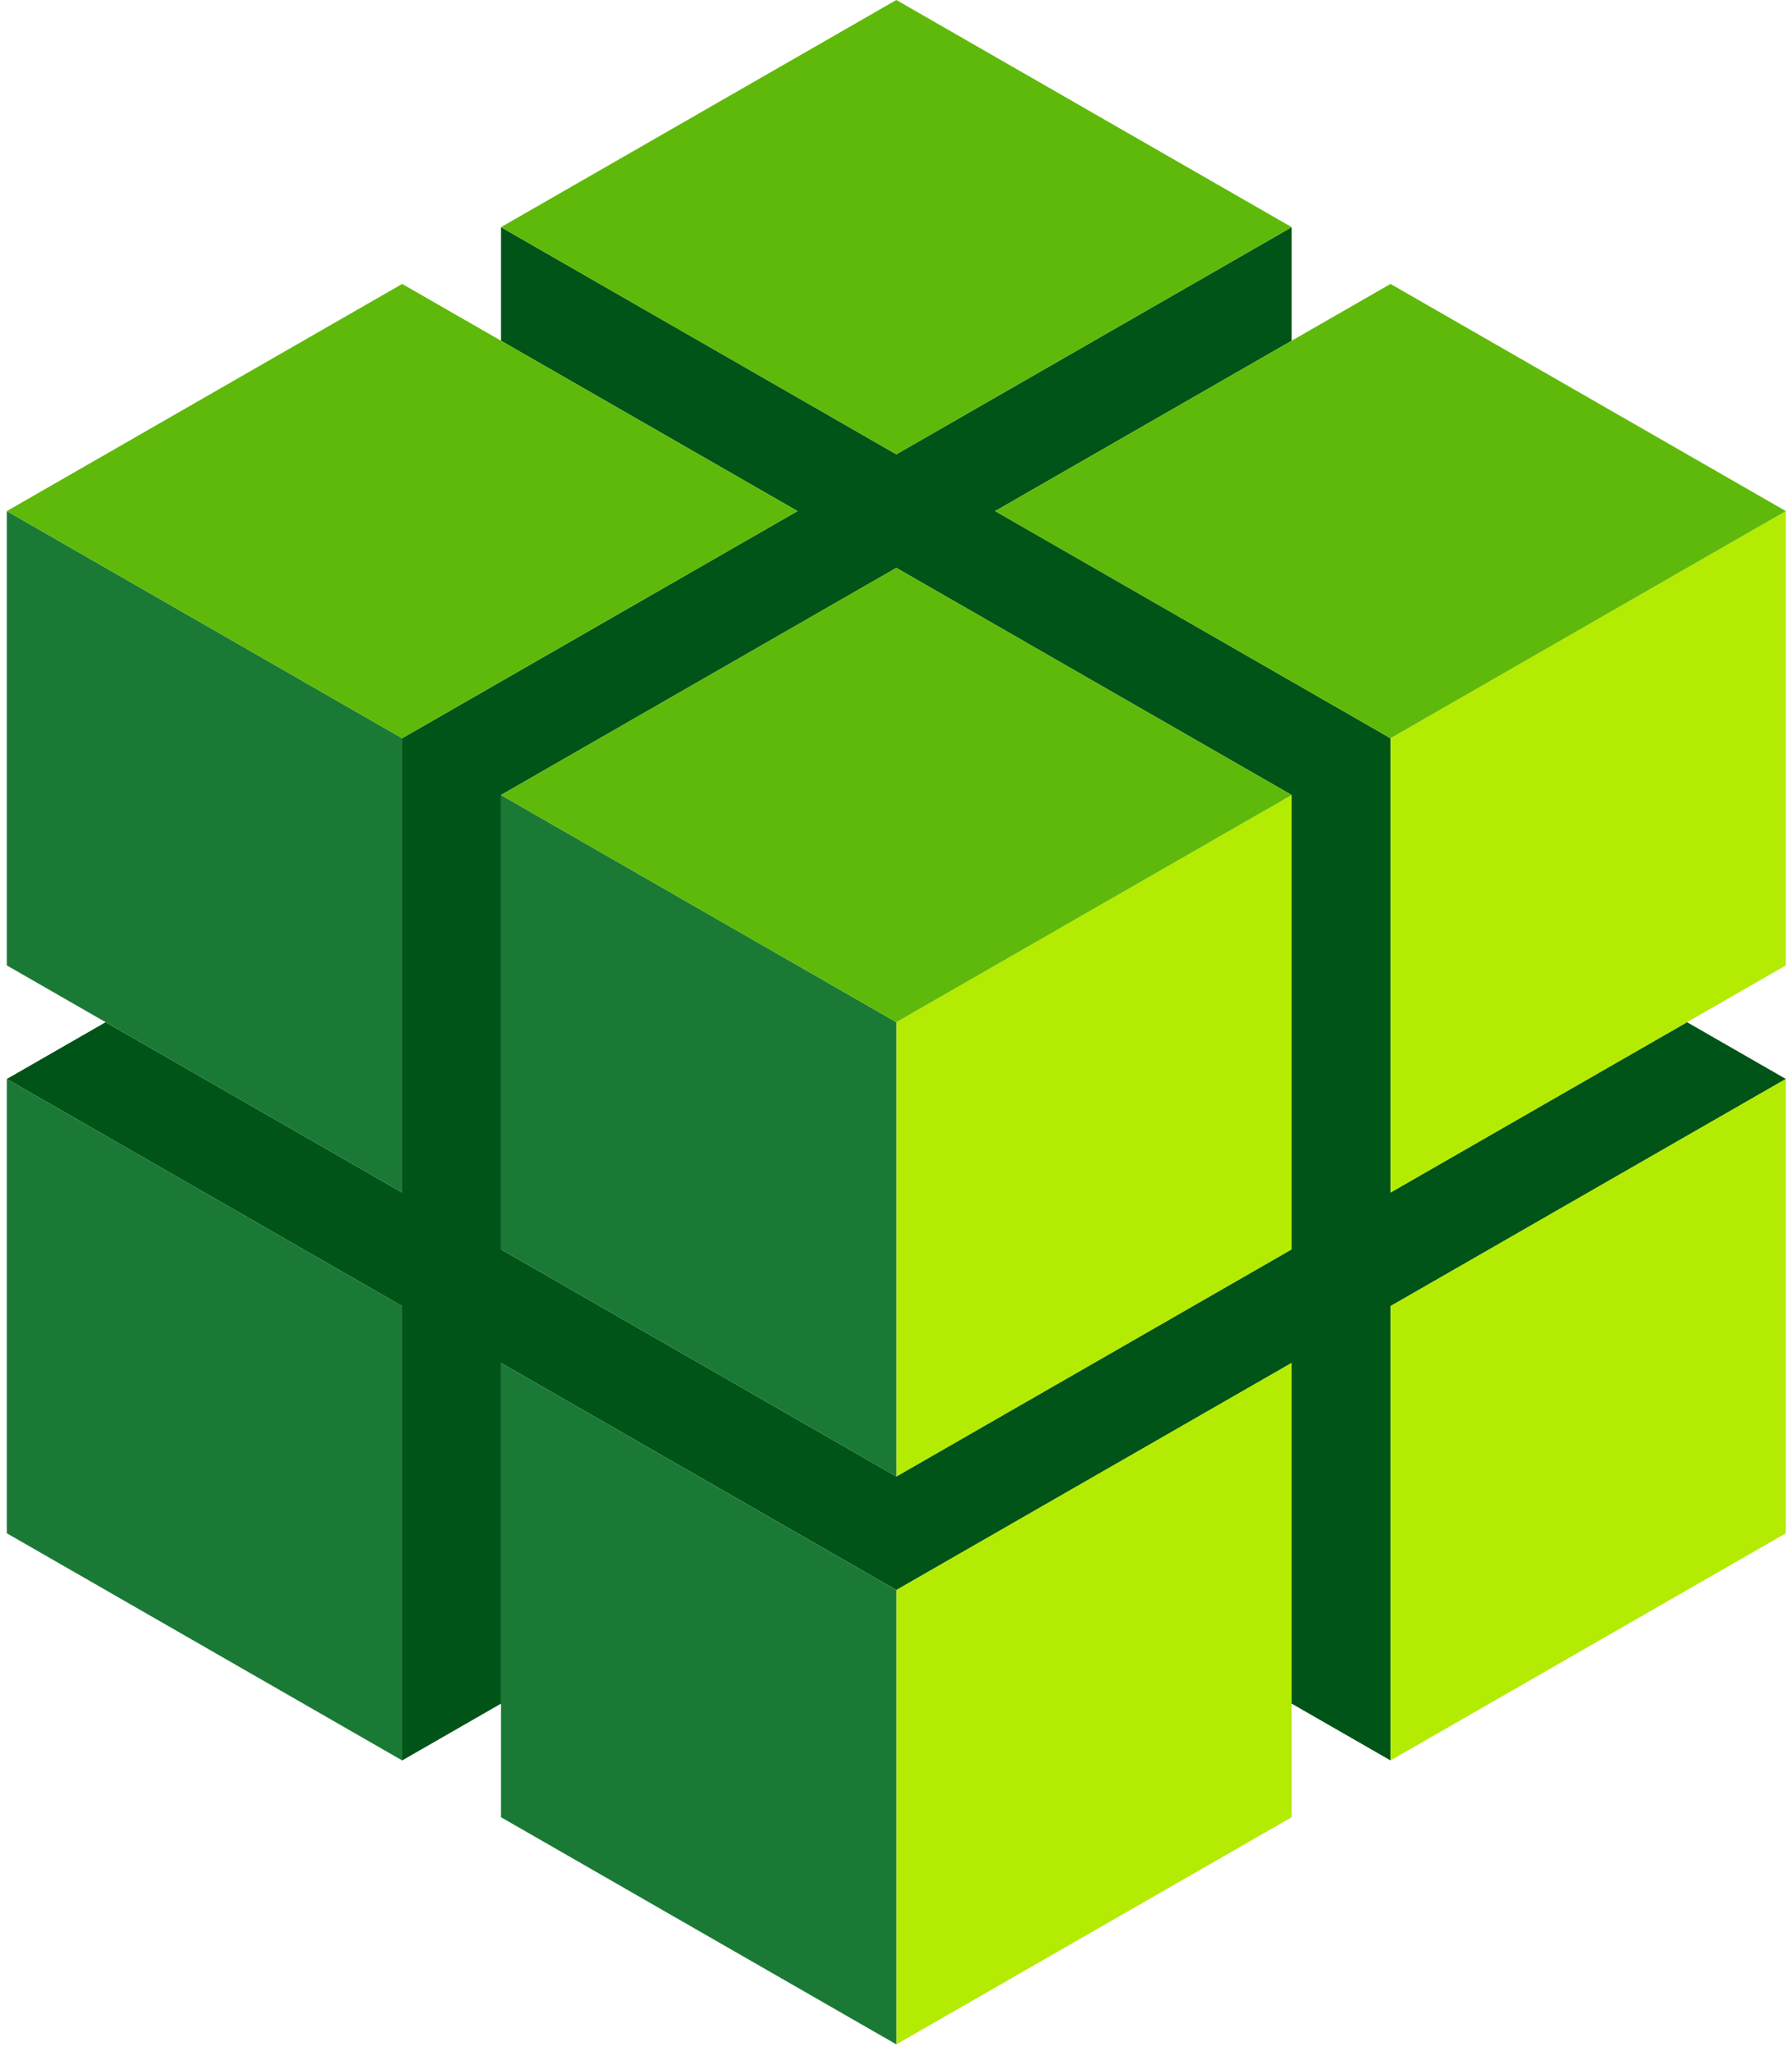
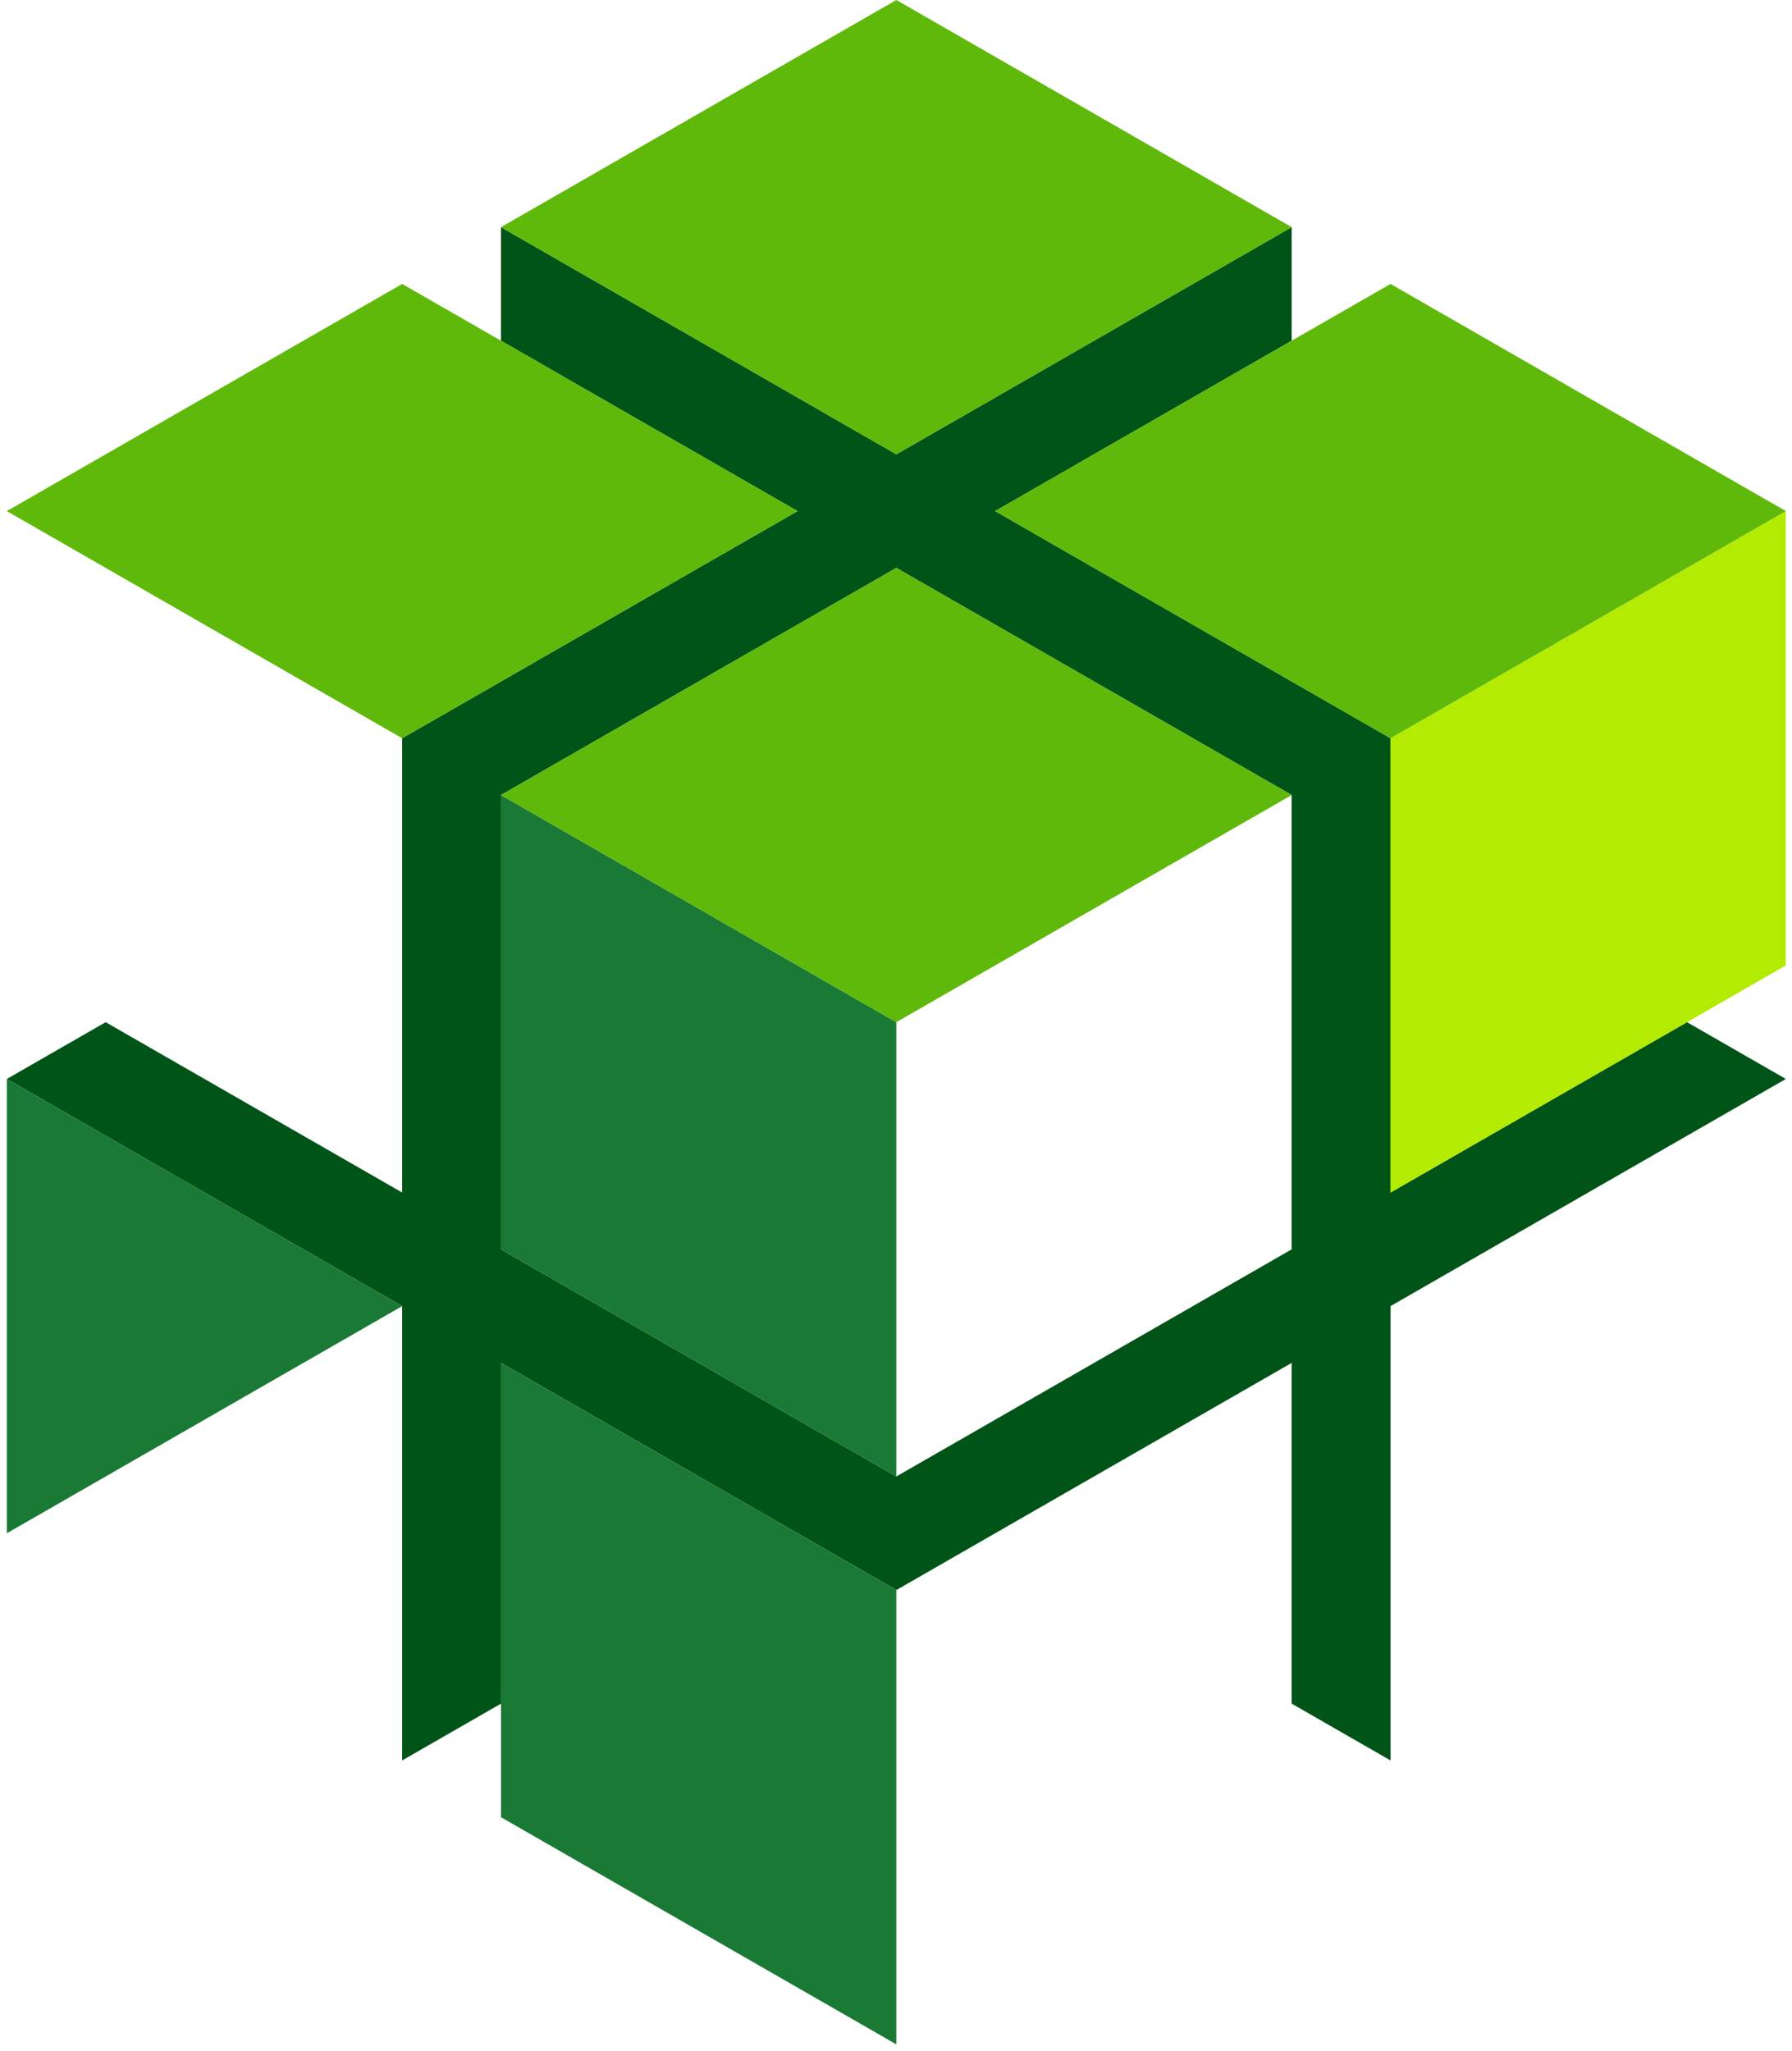
<svg xmlns="http://www.w3.org/2000/svg" width="97" height="111" viewBox="0 0 97 111" fill="none">
  <path fill-rule="evenodd" clip-rule="evenodd" d="M27.118 18.442V12.294L48.518 24.589L69.917 12.295H69.918V18.441L53.868 27.662L75.267 39.956L75.267 64.544L91.317 55.324L96.667 58.397L75.267 70.692V95.28L69.918 92.206V73.765L48.518 86.059L27.118 73.765V92.207L21.769 95.28L21.768 95.28V70.692L0.369 58.398L5.719 55.324L21.768 64.544L21.768 39.956L43.168 27.662L27.118 18.442ZM48.518 30.736L69.918 43.03V67.618L48.518 79.912L27.118 67.618L27.118 43.03L48.518 30.736Z" fill="#005417" />
  <path d="M96.667 52.251V27.662L75.267 39.956L75.267 64.545L96.667 52.251Z" fill="#B4EB03" />
-   <path d="M96.667 82.986V58.398L75.267 70.692V95.28L96.667 82.986Z" fill="#B4EB03" />
-   <path d="M69.917 67.618L69.917 43.03L48.518 55.324L48.518 79.913L69.917 67.618Z" fill="#B4EB03" />
-   <path d="M69.917 98.354V73.766L48.518 86.06L48.518 110.648L69.917 98.354Z" fill="#B4EB03" />
-   <path d="M0.369 52.251L21.769 64.545L21.769 39.956L0.369 27.662L0.369 52.251Z" fill="#1A7A35" />
-   <path d="M0.369 82.986L21.769 95.28L21.769 70.692L0.369 58.398L0.369 82.986Z" fill="#1A7A35" />
+   <path d="M0.369 82.986L21.769 70.692L0.369 58.398L0.369 82.986Z" fill="#1A7A35" />
  <path d="M27.119 67.618L48.518 79.913V55.324L27.119 43.03L27.119 67.618Z" fill="#1A7A35" />
  <path d="M27.119 98.354L48.518 110.648L48.518 86.06L27.119 73.766L27.119 98.354Z" fill="#1A7A35" />
  <path d="M21.769 15.368L43.169 27.662L21.769 39.956L0.369 27.662L21.769 15.368Z" fill="#5FB90A" />
  <path d="M48.518 30.736L69.918 43.03L48.518 55.324L27.119 43.03L48.518 30.736Z" fill="#5FB90A" />
  <path d="M48.518 8.7141e-05L69.918 12.294L48.518 24.589L27.119 12.294L48.518 8.7141e-05Z" fill="#5FB90A" />
  <path d="M75.268 15.368L96.667 27.662L75.268 39.956L53.868 27.662L75.268 15.368Z" fill="#5FB90A" />
</svg>